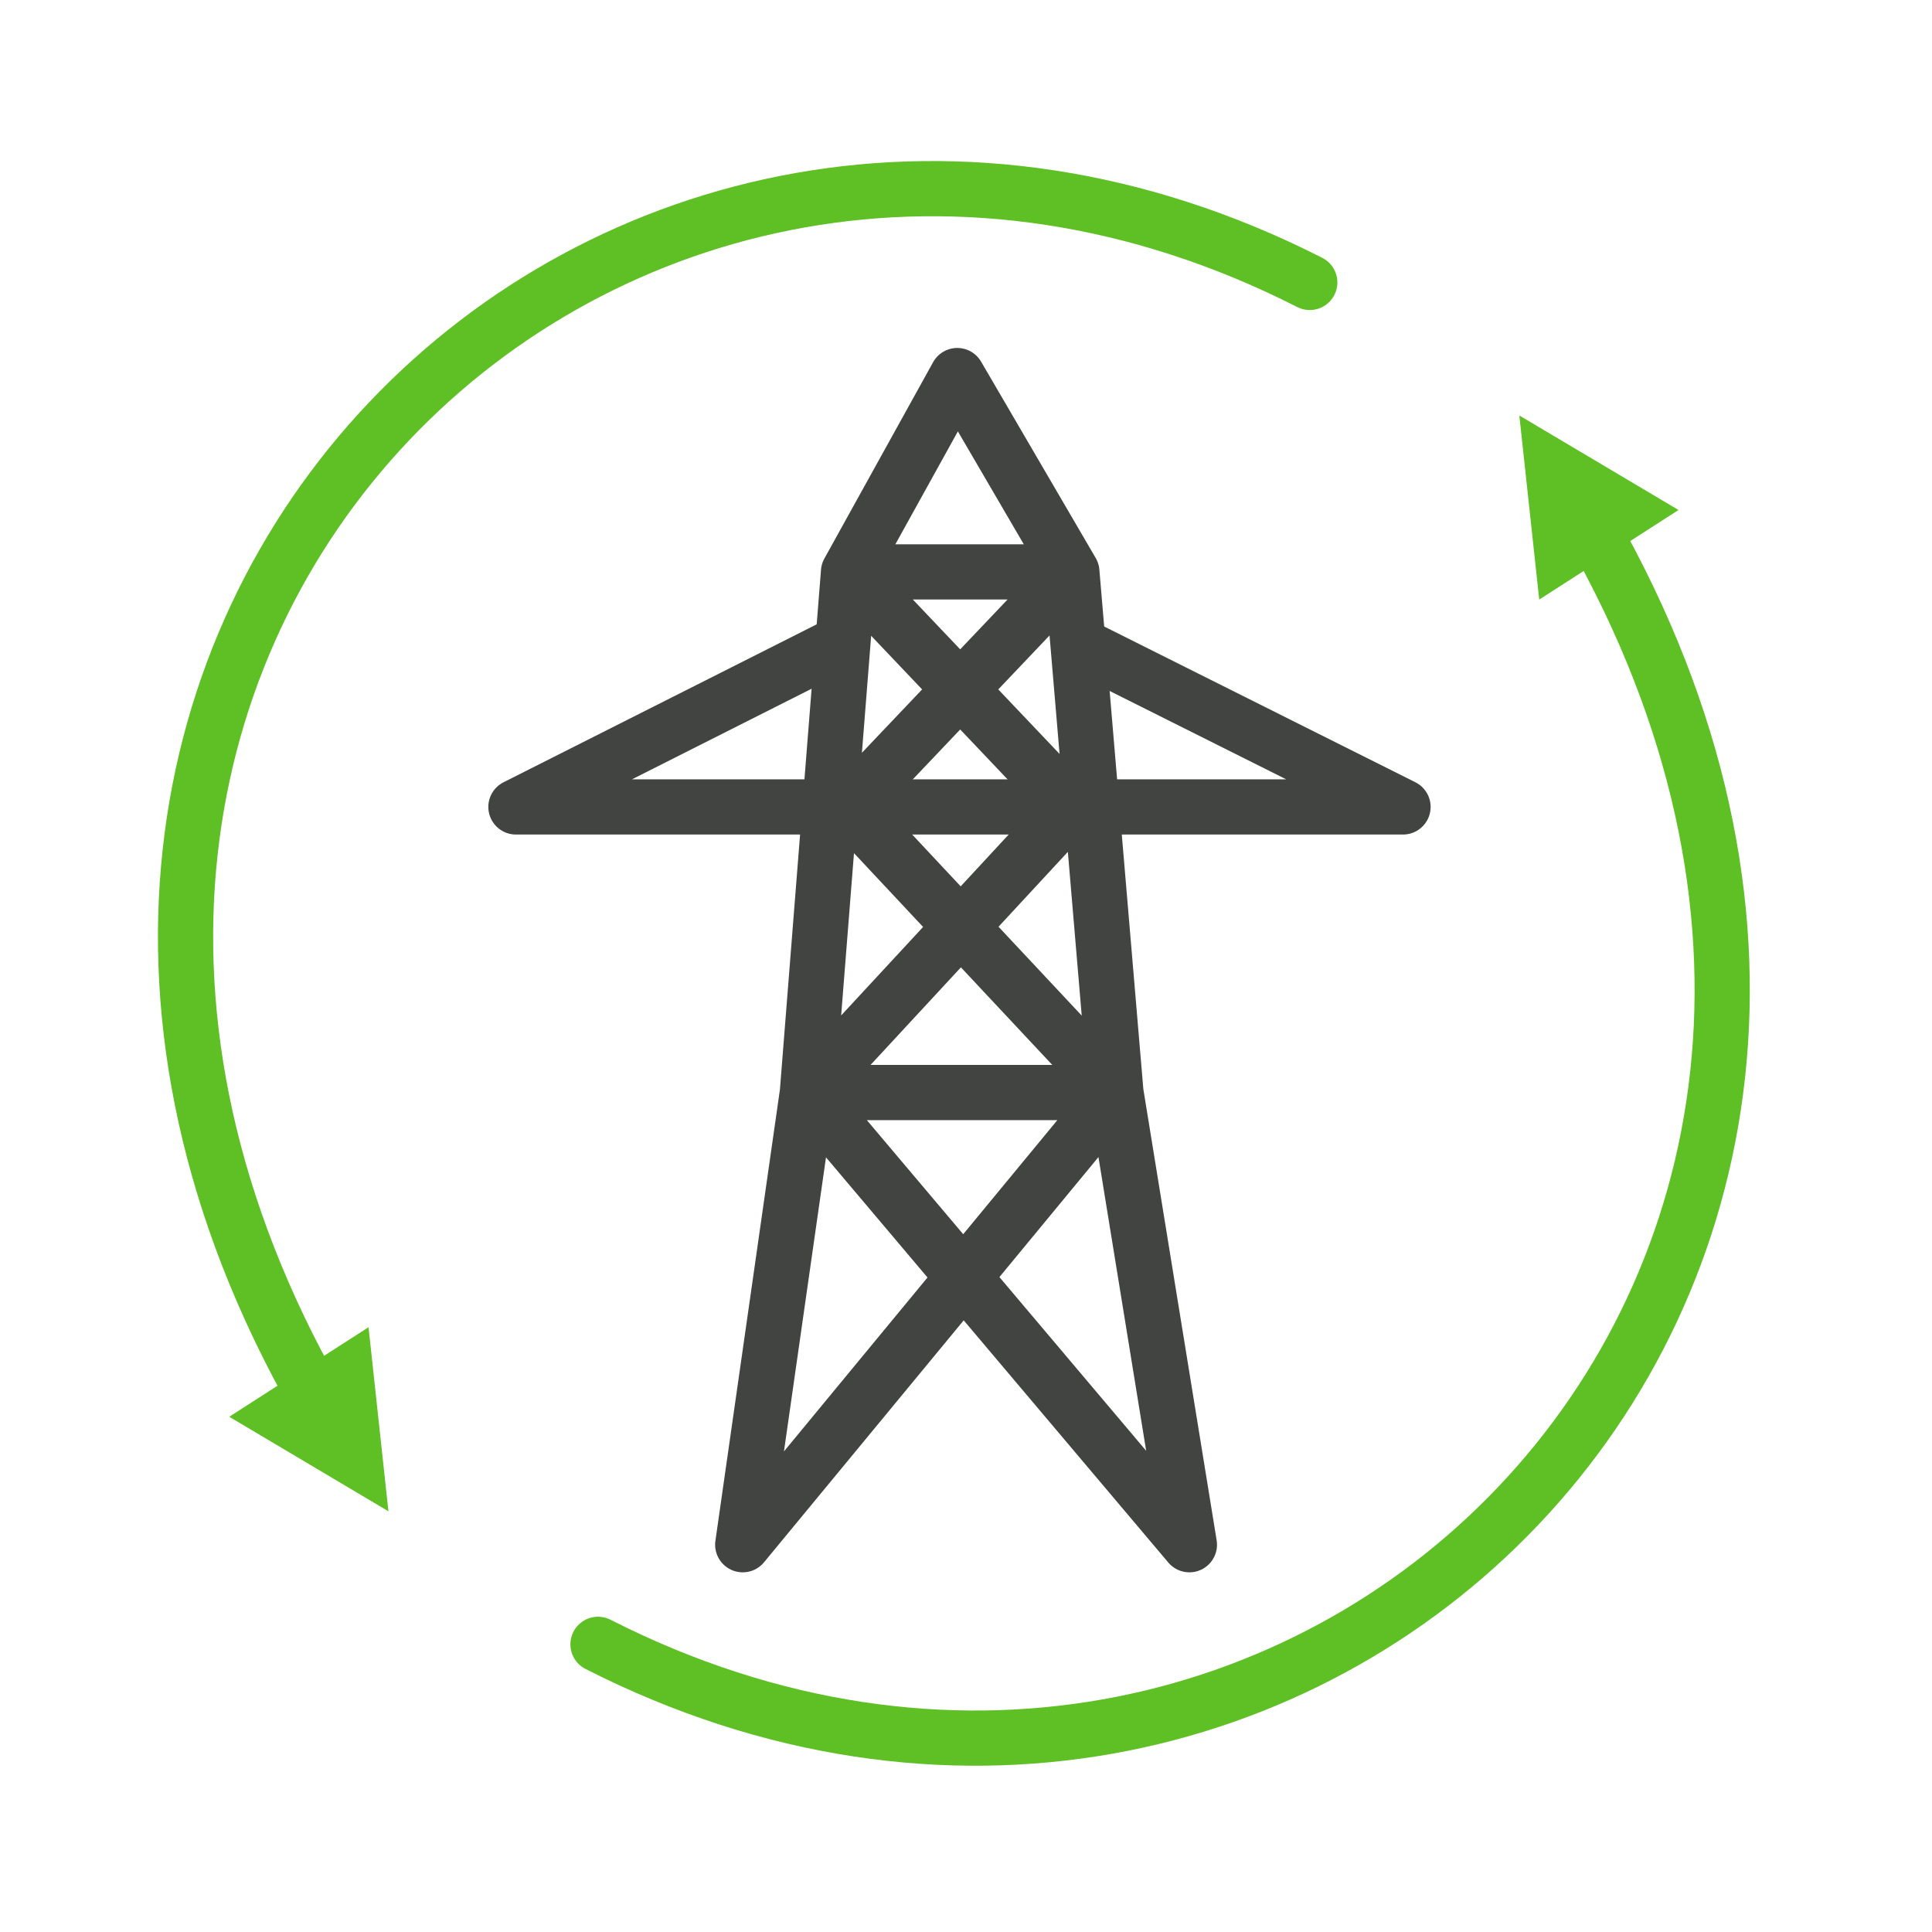
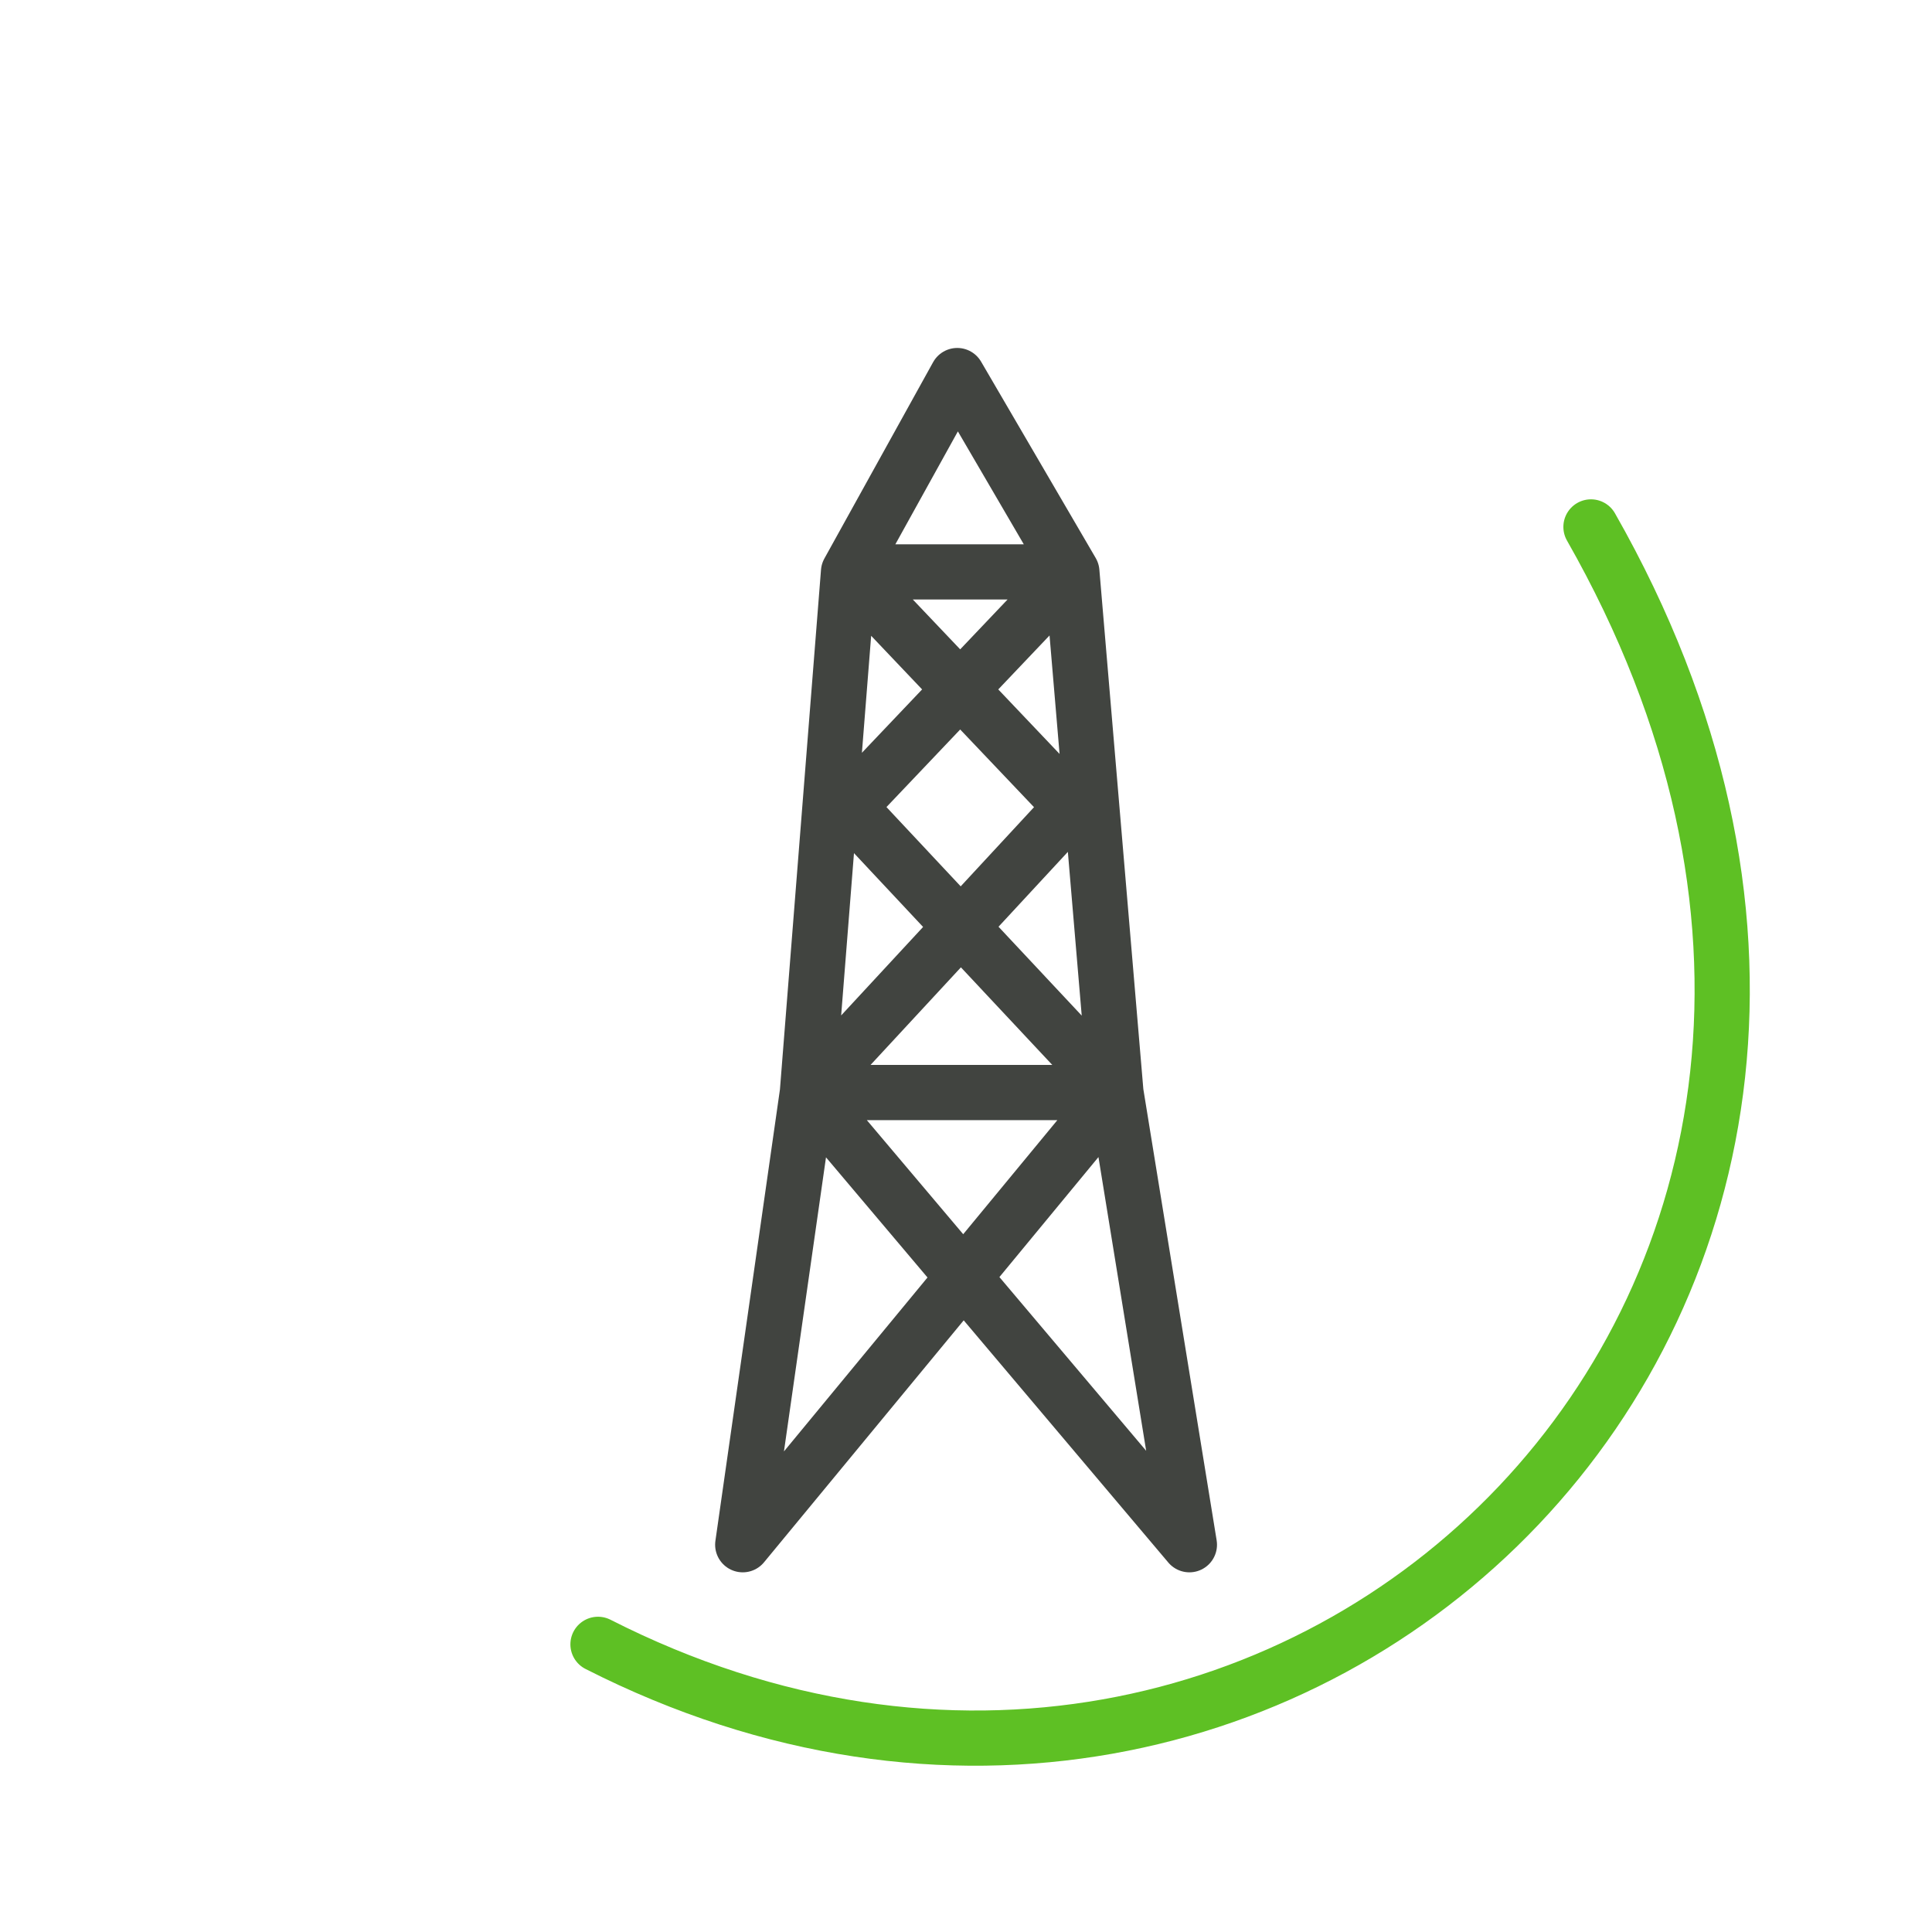
<svg xmlns="http://www.w3.org/2000/svg" width="350px" height="350px" version="1.1" xml:space="preserve" style="fill-rule:evenodd;clip-rule:evenodd;stroke-linecap:round;stroke-linejoin:round;stroke-miterlimit:1.5;">
  <g id="pfeile">
-     <path d="M66.763,240.438l3.605,33.346l-28.84,-17.124l25.235,-16.222Z" style="fill:#5ec024;" />
-     <path d="M237.276,51.166c-125.823,-64 -258.962,63.605 -179.886,202.43" style="fill:none;stroke:#5ec024;stroke-width:10px;" />
-     <path d="M278.846,108.616l-3.606,-33.347l28.841,17.124l-25.235,16.223Z" style="fill:#5ec024;" />
    <path d="M108.332,297.887c125.824,64.001 258.963,-63.604 179.887,-202.43" style="fill:none;stroke:#5ec024;stroke-width:10px;" />
  </g>
  <g id="strommast">
    <path d="M134.553,279.842l11.712,-81.92l7.453,-94.316l19.697,-35.57l20.762,35.57l7.985,94.316l13.309,81.92l-69.206,-81.92l55.897,0l-48.444,-51.739l40.459,-42.577l-40.459,0l40.459,42.577l-47.912,51.739l55.897,0l-67.609,81.92Z" style="fill:none;stroke:#414440;stroke-width:10px;" />
-     <path d="M150.282,117.53l-56.817,28.653l160.706,0l-57.251,-28.653" style="fill:none;stroke:#414440;stroke-width:10px;" />
  </g>
</svg>